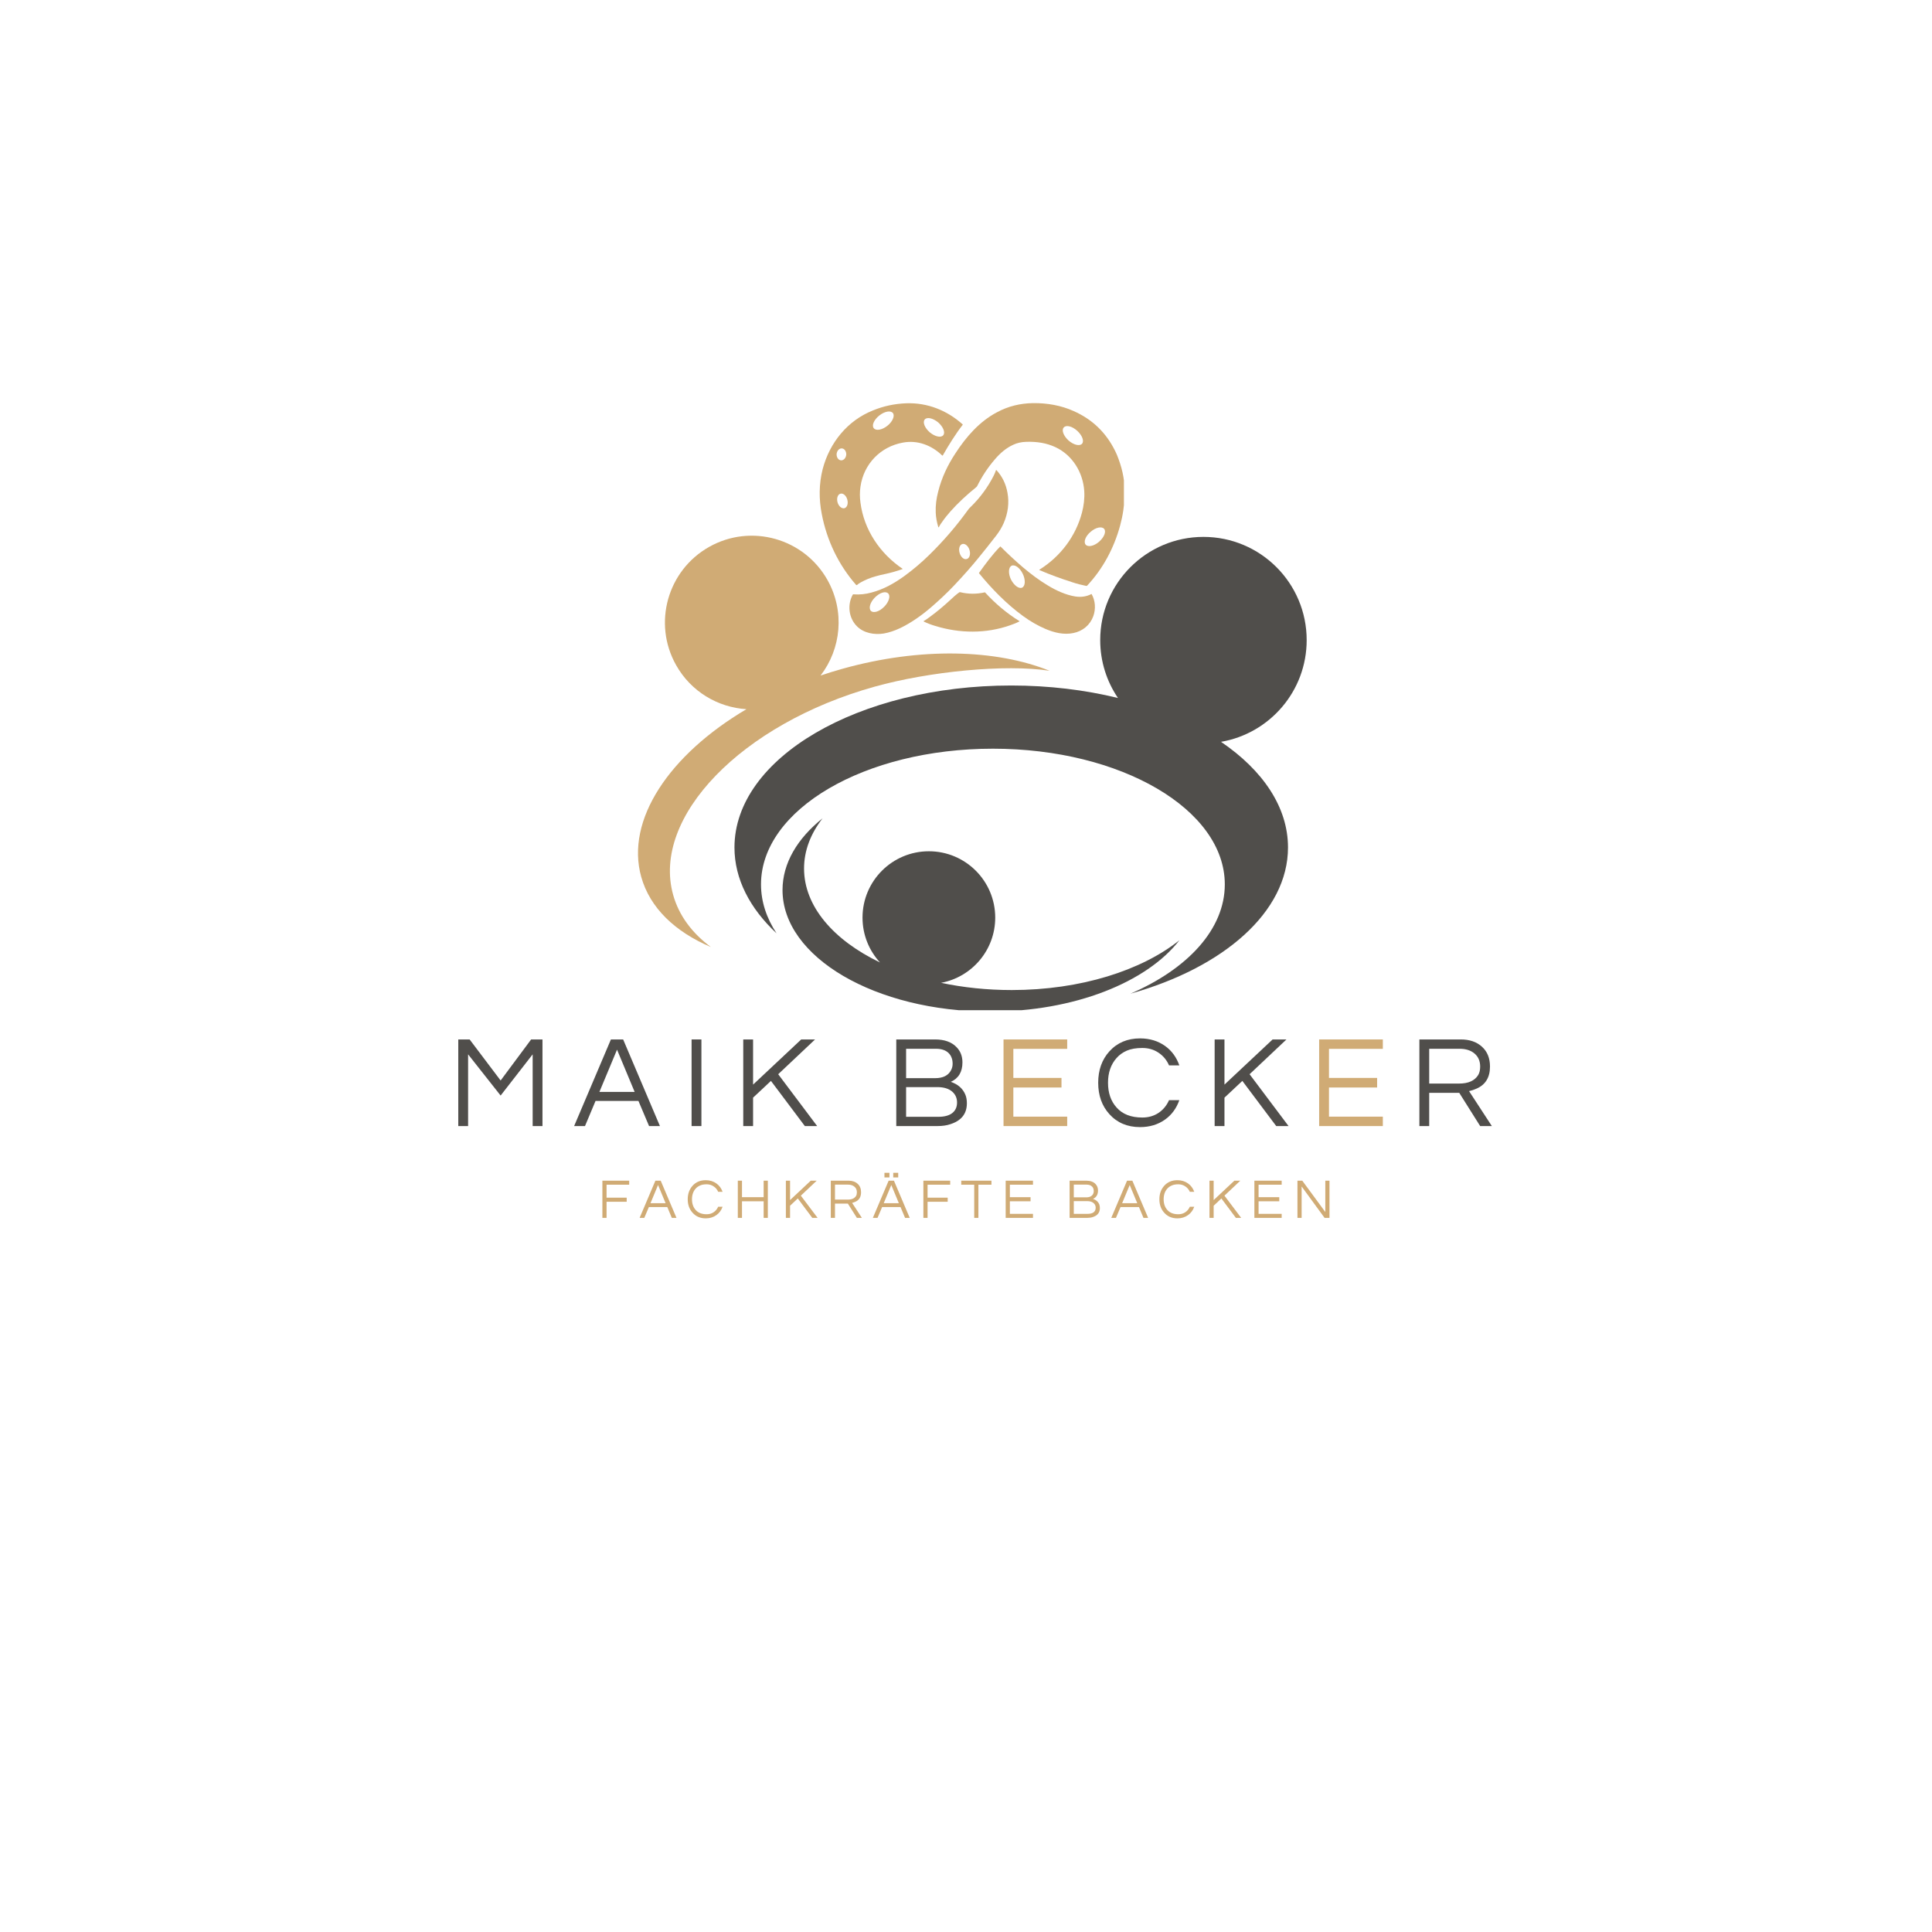
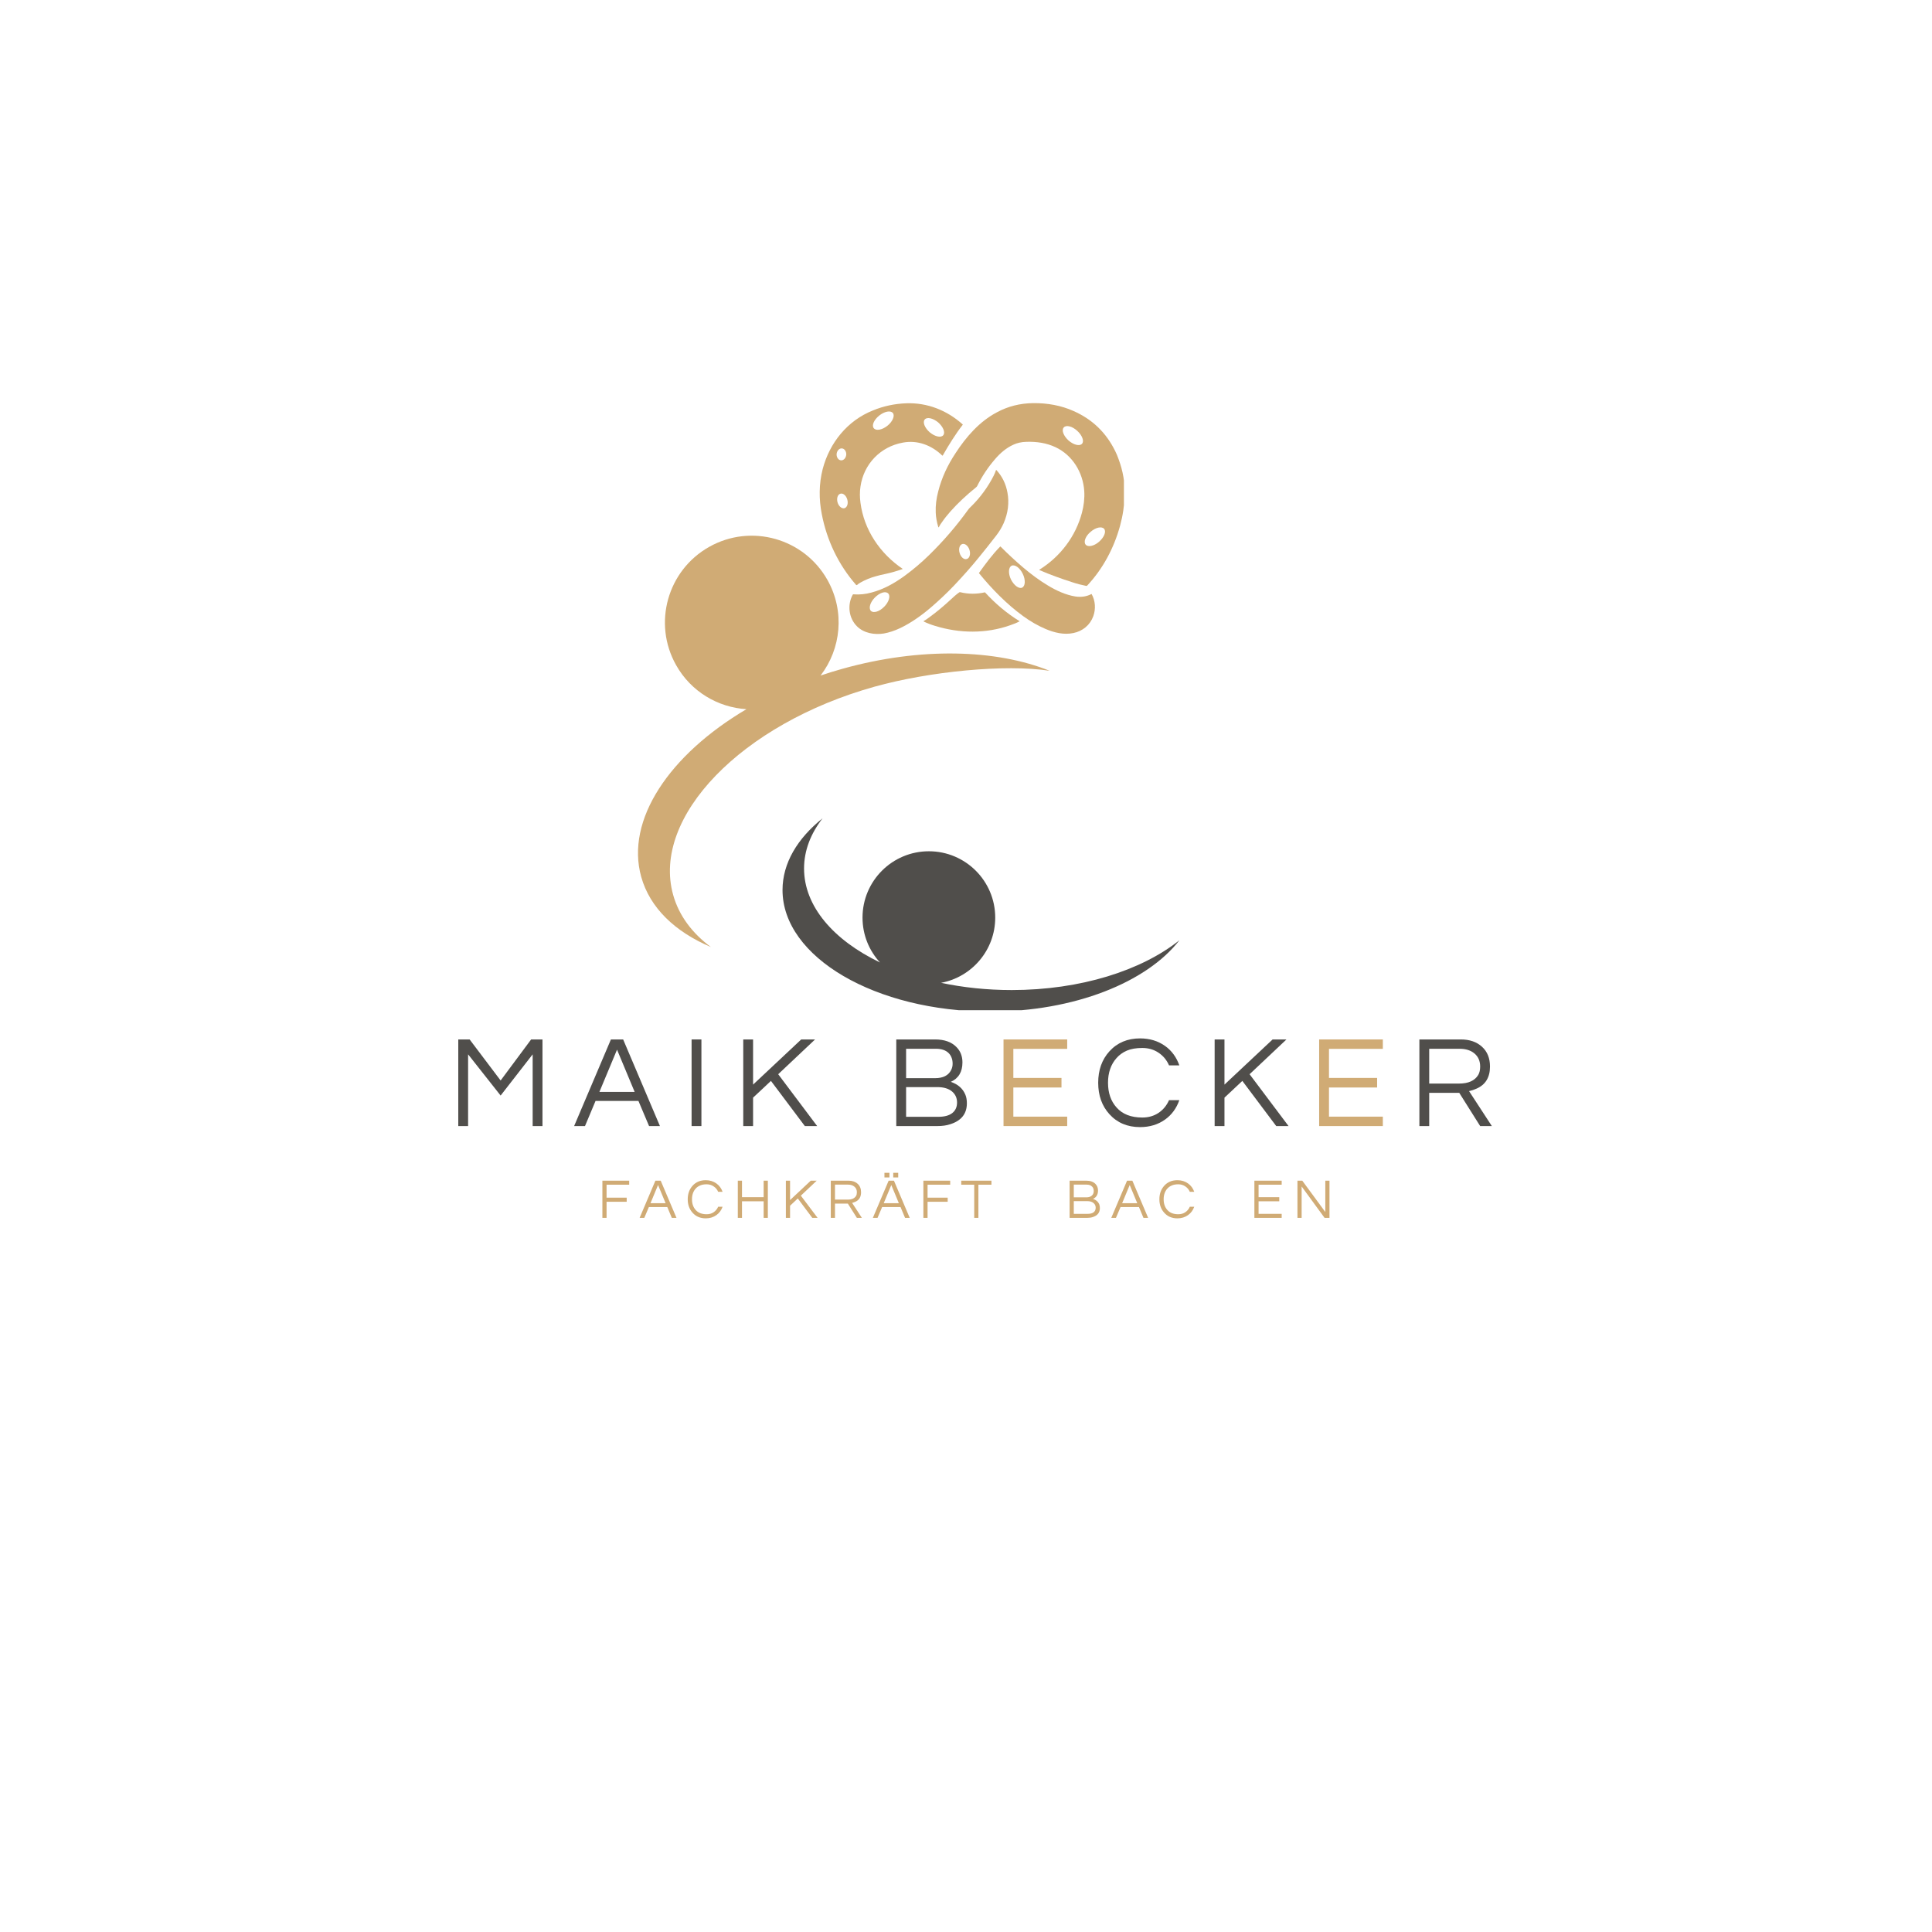
<svg xmlns="http://www.w3.org/2000/svg" height="500" preserveAspectRatio="xMidYMid meet" version="1.0" viewBox="0 0 375 375" width="500" zoomAndPan="magnify">
  <defs>
    <g />
    <clipPath id="faa8fa455a">
-       <path clip-rule="nonzero" d="M 142 104 L 253.973 104 L 253.973 193 L 142 193 Z M 142 104" />
-     </clipPath>
+       </clipPath>
    <clipPath id="66f15eddf4">
      <path clip-rule="nonzero" d="M 151 158 L 229 158 L 229 196.082 L 151 196.082 Z M 151 158" />
    </clipPath>
    <clipPath id="d85320affb">
      <path clip-rule="nonzero" d="M 181 78.129 L 218.152 78.129 L 218.152 114 L 181 114 Z M 181 78.129" />
    </clipPath>
    <clipPath id="60909b3d01">
      <path clip-rule="nonzero" d="M 159 78.129 L 187 78.129 L 187 114 L 159 114 Z M 159 78.129" />
    </clipPath>
    <clipPath id="9c790bc3cd">
      <path clip-rule="nonzero" d="M 164 91 L 196 91 L 196 123.129 L 164 123.129 Z M 164 91" />
    </clipPath>
    <clipPath id="ee652144e1">
      <path clip-rule="nonzero" d="M 190 106 L 213 106 L 213 123.129 L 190 123.129 Z M 190 106" />
    </clipPath>
  </defs>
  <rect fill="#ffffff" fill-opacity="1" height="450" width="450" x="-37.5" y="-37.5" />
  <rect fill="#ffffff" fill-opacity="1" height="450" width="450" x="-37.5" y="-37.5" />
  <g clip-path="url(#faa8fa455a)">
    <path d="M 196.281 133.055 C 203.625 133.055 210.621 133.918 216.996 135.48 C 214.824 132.277 213.551 128.41 213.551 124.246 C 213.551 113.18 222.523 104.211 233.59 104.211 C 244.656 104.211 253.625 113.18 253.625 124.246 C 253.625 134.148 246.441 142.367 237 143.988 C 245.102 149.492 250 156.656 250 164.492 C 250 177.008 237.504 187.809 219.418 192.871 C 230.527 188.074 237.734 180.359 237.734 171.66 C 237.734 157.113 217.582 145.32 192.723 145.32 C 167.863 145.32 147.711 157.113 147.711 171.66 C 147.711 175.008 148.781 178.211 150.727 181.156 C 145.555 176.328 142.559 170.613 142.559 164.492 C 142.559 147.129 166.609 133.055 196.281 133.055" fill="#504e4b" fill-opacity="1" fill-rule="nonzero" />
  </g>
  <g clip-path="url(#66f15eddf4)">
    <path d="M 159.66 158.836 C 157.352 161.805 156.066 165.102 156.066 168.578 C 156.066 175.926 161.805 182.488 170.805 186.812 C 168.699 184.523 167.414 181.465 167.414 178.109 C 167.414 170.996 173.18 165.23 180.293 165.23 C 187.406 165.23 193.172 170.996 193.172 178.109 C 193.172 184.414 188.641 189.652 182.66 190.766 C 186.941 191.672 191.559 192.168 196.379 192.168 C 209.746 192.168 221.594 188.359 228.926 182.5 C 222.59 190.664 208.527 196.348 192.203 196.348 C 169.938 196.348 151.887 185.785 151.887 172.754 C 151.887 167.547 154.777 162.738 159.66 158.836" fill="#504e4b" fill-opacity="1" fill-rule="nonzero" />
  </g>
  <path d="M 144.883 137.652 C 139.367 137.309 134.129 134.266 131.223 129.086 C 126.664 120.969 129.555 110.695 137.668 106.137 C 145.789 101.582 156.059 104.469 160.617 112.586 C 164.023 118.656 163.266 125.93 159.273 131.121 C 160.672 130.648 162.094 130.207 163.543 129.805 C 178.707 125.566 193.363 126.031 203.73 130.199 C 195.152 128.867 180.34 130.328 169.734 133.289 C 143.934 140.5 126.438 158.586 130.656 173.688 C 131.781 177.715 134.34 181.121 137.977 183.816 C 131.051 180.875 126.148 176.234 124.461 170.199 C 121.371 159.137 129.938 146.473 144.883 137.652" fill="#d0ab75" fill-opacity="1" fill-rule="nonzero" />
  <g clip-path="url(#d85320affb)">
    <path d="M 185.453 87.984 C 187.531 84.781 190.117 81.809 193.5 80.027 C 195.637 78.871 197.984 78.277 200.539 78.246 C 203.27 78.219 205.969 78.691 208.406 79.793 C 212.027 81.395 214.699 83.977 216.453 87.539 C 216.688 88.016 216.926 88.551 217.105 89.086 C 217.965 91.398 218.383 93.746 218.293 96.121 C 218.234 98.141 217.938 100.098 217.402 102.059 C 216.215 106.395 214.074 110.402 211.02 113.668 C 210.957 113.727 210.93 113.727 210.84 113.727 C 209.949 113.551 209.027 113.312 208.137 113.016 C 206 112.332 203.863 111.559 201.785 110.668 C 201.695 110.641 201.695 110.609 201.785 110.551 C 205.82 108.027 208.793 104.109 210.008 99.504 C 210.363 98.168 210.543 96.715 210.453 95.32 C 210.215 91.699 208.168 88.344 204.871 86.797 C 203.09 85.969 201.25 85.699 199.203 85.758 C 198.25 85.789 197.422 85.969 196.676 86.324 C 195.312 86.945 194.125 87.957 193.145 89.113 C 191.75 90.719 190.621 92.441 189.699 94.281 C 189.641 94.398 189.582 94.488 189.465 94.578 C 187.594 96.09 185.93 97.637 184.477 99.27 C 183.91 99.922 183.375 100.574 182.902 101.258 C 182.633 101.613 182.398 101.969 182.219 102.328 C 182.219 102.355 182.188 102.355 182.16 102.355 C 182.16 102.355 182.129 102.355 182.129 102.328 C 181.832 101.348 181.656 100.395 181.625 99.477 C 181.566 98.141 181.742 96.773 182.102 95.41 C 182.781 92.707 183.941 90.273 185.453 87.984 Z M 210.008 86.145 C 210.484 85.641 210.066 84.512 209.09 83.621 C 208.109 82.73 206.949 82.434 206.477 82.969 C 206 83.473 206.418 84.602 207.395 85.492 C 208.375 86.352 209.535 86.648 210.008 86.145 Z M 214.312 102.652 C 213.867 102.117 212.68 102.355 211.699 103.219 C 210.691 104.047 210.277 105.176 210.723 105.711 C 211.168 106.246 212.355 106.008 213.332 105.148 C 214.312 104.285 214.758 103.188 214.312 102.652 Z M 214.312 102.652" fill="#d0ab75" fill-opacity="1" fill-rule="nonzero" />
  </g>
  <g clip-path="url(#60909b3d01)">
    <path d="M 175.895 78.277 C 179.992 78.129 183.82 79.645 186.852 82.375 C 186.879 82.402 186.879 82.434 186.852 82.465 C 185.426 84.305 184.148 86.383 182.992 88.402 C 182.961 88.43 182.93 88.43 182.902 88.43 C 180.852 86.441 178.121 85.375 175.27 85.906 C 170.906 86.68 167.641 90.062 167.016 94.457 C 166.867 95.469 166.867 96.508 167.016 97.574 C 167.699 102.859 170.816 107.434 175.184 110.402 C 175.211 110.402 175.211 110.434 175.184 110.461 C 175.184 110.461 175.184 110.461 175.152 110.461 C 174.082 110.848 173.016 111.145 171.945 111.383 C 171.113 111.559 170.461 111.707 169.988 111.855 C 168.887 112.152 167.906 112.57 167.016 113.074 C 166.75 113.223 166.543 113.371 166.336 113.551 C 166.305 113.578 166.246 113.578 166.188 113.551 C 162.742 109.629 160.484 104.879 159.504 99.773 C 158.941 96.895 158.941 93.953 159.684 91.043 C 161.02 85.938 164.492 81.633 169.422 79.672 C 171.5 78.812 173.637 78.367 175.895 78.277 Z M 173.312 80.176 C 172.867 79.613 171.68 79.852 170.668 80.652 C 169.629 81.484 169.156 82.582 169.602 83.117 C 170.047 83.68 171.234 83.445 172.242 82.641 C 173.254 81.84 173.727 80.711 173.312 80.176 Z M 183.078 84.484 C 183.523 83.949 183.078 82.852 182.102 81.988 C 181.09 81.156 179.934 80.891 179.488 81.426 C 179.043 81.957 179.488 83.059 180.469 83.918 C 181.477 84.75 182.633 85.016 183.078 84.484 Z M 163.246 89.352 C 163.75 89.383 164.195 88.906 164.258 88.254 C 164.285 87.629 163.93 87.066 163.395 87.035 C 162.891 87.008 162.445 87.48 162.387 88.133 C 162.355 88.789 162.742 89.32 163.246 89.352 Z M 163.898 98.645 C 164.434 98.496 164.672 97.754 164.465 96.98 C 164.258 96.211 163.664 95.676 163.129 95.824 C 162.594 95.973 162.355 96.715 162.562 97.488 C 162.773 98.258 163.367 98.762 163.898 98.645 Z M 163.898 98.645" fill="#d0ab75" fill-opacity="1" fill-rule="nonzero" />
  </g>
  <g clip-path="url(#9c790bc3cd)">
    <path d="M 194.809 101.555 C 194.422 102.414 193.977 103.156 193.383 103.93 C 192.164 105.504 191.035 106.93 189.938 108.266 C 188.512 110.016 186.938 111.797 185.219 113.609 C 183.703 115.211 182.16 116.637 180.645 117.941 C 178.832 119.488 176.816 120.914 174.707 121.922 C 173.637 122.426 172.57 122.781 171.559 122.961 C 169.75 123.258 167.672 122.902 166.336 121.566 C 164.73 119.961 164.434 117.41 165.504 115.449 C 165.531 115.391 165.594 115.332 165.68 115.359 C 166.84 115.449 167.996 115.332 169.184 115.004 C 171.531 114.379 173.637 113.191 175.629 111.738 C 177.289 110.52 178.863 109.184 180.348 107.73 C 183.078 105.059 185.574 102.18 187.801 99.09 C 187.977 98.824 188.188 98.586 188.395 98.406 C 190.234 96.625 191.75 94.547 192.879 92.32 C 193.055 91.965 193.203 91.609 193.324 91.25 C 193.324 91.25 193.352 91.223 193.352 91.223 C 193.383 91.223 193.383 91.223 193.41 91.25 C 194.539 92.469 195.254 93.953 195.551 95.645 C 195.906 97.574 195.668 99.566 194.809 101.555 Z M 187.652 108.5 C 188.188 108.352 188.426 107.582 188.188 106.781 C 187.949 105.977 187.324 105.445 186.789 105.594 C 186.258 105.742 186.02 106.512 186.258 107.312 C 186.492 108.145 187.117 108.68 187.652 108.5 Z M 169.035 118.566 C 169.539 119.07 170.699 118.715 171.621 117.766 C 172.539 116.844 172.895 115.656 172.391 115.184 C 171.887 114.676 170.73 115.035 169.809 115.984 C 168.887 116.902 168.562 118.062 169.035 118.566 Z M 169.035 118.566" fill="#d0ab75" fill-opacity="1" fill-rule="nonzero" />
  </g>
  <g clip-path="url(#ee652144e1)">
    <path d="M 202.914 122.07 C 201.457 121.445 200.004 120.617 198.578 119.578 C 195.402 117.262 192.551 114.352 190.027 111.262 C 189.996 111.234 189.996 111.203 190.027 111.203 C 191.273 109.453 192.582 107.672 194.125 106.098 C 194.152 106.066 194.184 106.066 194.215 106.098 C 195.578 107.461 197.035 108.828 198.578 110.137 C 200.152 111.473 201.754 112.66 203.387 113.637 C 204.992 114.617 206.863 115.48 208.73 115.777 C 209.891 115.953 210.93 115.777 211.848 115.301 C 211.848 115.301 211.879 115.301 211.879 115.301 C 212.621 116.605 212.711 118.211 212.207 119.605 C 211.582 121.328 210.129 122.516 208.348 122.871 C 206.504 123.258 204.664 122.812 202.914 122.07 Z M 198.398 114.055 C 199.023 113.758 199.082 112.539 198.52 111.383 C 197.953 110.195 196.973 109.512 196.352 109.809 C 195.727 110.105 195.668 111.324 196.23 112.48 C 196.824 113.637 197.777 114.352 198.398 114.055 Z M 198.398 114.055" fill="#d0ab75" fill-opacity="1" fill-rule="nonzero" />
  </g>
  <path d="M 181.477 121.477 C 180.766 121.27 179.992 120.973 179.309 120.645 C 179.281 120.645 179.281 120.617 179.281 120.586 C 179.281 120.586 179.281 120.586 179.281 120.555 C 179.727 120.289 180.172 119.992 180.586 119.664 C 181.922 118.684 183.227 117.586 184.535 116.371 C 185.07 115.863 185.602 115.391 186.195 114.973 C 186.258 114.945 186.316 114.914 186.375 114.945 C 187.977 115.332 189.551 115.332 191.156 114.973 C 191.184 114.973 191.184 114.973 191.215 115.004 C 193.176 117.141 195.371 119.012 197.867 120.555 C 197.895 120.555 197.895 120.586 197.867 120.617 C 197.301 120.914 196.707 121.148 196.082 121.359 C 191.395 123.02 186.258 122.961 181.477 121.477 Z M 181.477 121.477" fill="#d0ab75" fill-opacity="1" fill-rule="nonzero" />
  <g fill="#504e4b" fill-opacity="1">
    <g transform="translate(86.889, 218.568)">
      <g>
        <path d="M 18.406 -16.812 L 18.406 0 L 16.5 0 L 16.5 -13.922 L 10.281 -5.922 L 3.969 -13.922 L 3.969 0 L 2.062 0 L 2.062 -16.812 L 4.266 -16.812 L 10.281 -8.844 L 16.203 -16.812 Z M 18.406 -16.812" />
      </g>
    </g>
  </g>
  <g fill="#504e4b" fill-opacity="1">
    <g transform="translate(111.359, 218.568)">
      <g>
        <path d="M 16.734 0 L 14.625 0 L 12.562 -4.875 L 4.234 -4.875 L 2.188 0 L 0.078 0 L 7.219 -16.812 L 9.594 -16.812 Z M 11.828 -6.625 L 8.406 -14.828 L 4.984 -6.625 Z M 11.828 -6.625" />
      </g>
    </g>
  </g>
  <g fill="#504e4b" fill-opacity="1">
    <g transform="translate(132.175, 218.568)">
      <g>
        <path d="M 3.969 0 L 2.062 0 L 2.062 -16.812 L 3.969 -16.812 Z M 3.969 0" />
      </g>
    </g>
  </g>
  <g fill="#504e4b" fill-opacity="1">
    <g transform="translate(142.203, 218.568)">
      <g>
        <path d="M 8.844 -10.062 L 16.406 0 L 14.016 0 L 7.438 -8.766 L 3.969 -5.516 L 3.969 0 L 2.062 0 L 2.062 -16.812 L 3.969 -16.812 L 3.969 -8.047 L 13.312 -16.812 L 16 -16.812 Z M 8.844 -10.062" />
      </g>
    </g>
  </g>
  <g fill="#504e4b" fill-opacity="1">
    <g transform="translate(162.485, 218.568)">
      <g />
    </g>
  </g>
  <g fill="#504e4b" fill-opacity="1">
    <g transform="translate(171.904, 218.568)">
      <g>
        <path d="M 14.906 -12.359 C 14.906 -10.516 14.148 -9.254 12.641 -8.578 C 14.035 -8.117 14.984 -7.281 15.484 -6.062 C 15.672 -5.594 15.766 -5.047 15.766 -4.422 C 15.766 -2.391 14.691 -1.035 12.547 -0.359 C 11.836 -0.117 11 0 10.031 0 L 2.062 0 L 2.062 -16.812 L 9.594 -16.812 C 11.406 -16.812 12.785 -16.32 13.734 -15.344 C 14.516 -14.562 14.906 -13.566 14.906 -12.359 Z M 3.969 -9.297 L 9.594 -9.297 C 11.156 -9.297 12.195 -9.828 12.719 -10.891 C 12.906 -11.266 13 -11.664 13 -12.094 C 13 -12.531 12.938 -12.91 12.812 -13.234 C 12.695 -13.566 12.516 -13.863 12.266 -14.125 C 11.703 -14.707 10.879 -15 9.797 -15 L 3.969 -15 Z M 10.234 -1.797 C 11.398 -1.797 12.297 -2.035 12.922 -2.516 C 13.547 -3.004 13.859 -3.691 13.859 -4.578 C 13.859 -5.422 13.555 -6.113 12.953 -6.656 C 12.273 -7.258 11.301 -7.562 10.031 -7.562 L 3.969 -7.562 L 3.969 -1.797 Z M 10.234 -1.797" />
      </g>
    </g>
  </g>
  <g fill="#d0ab75" fill-opacity="1">
    <g transform="translate(192.721, 218.568)">
      <g>
        <path d="M 3.969 -14.984 L 3.969 -9.344 L 13.312 -9.344 L 13.312 -7.484 L 3.969 -7.484 L 3.969 -1.828 L 14.422 -1.828 L 14.422 0 L 2.062 0 L 2.062 -16.812 L 14.422 -16.812 L 14.422 -14.984 Z M 3.969 -14.984" />
      </g>
    </g>
  </g>
  <g fill="#504e4b" fill-opacity="1">
    <g transform="translate(212.174, 218.568)">
      <g>
        <path d="M 9.547 -1.656 C 10.742 -1.656 11.797 -1.957 12.703 -2.562 C 13.609 -3.176 14.285 -4 14.734 -5.031 L 16.734 -5.031 C 16.172 -3.438 15.25 -2.18 13.969 -1.266 C 12.594 -0.285 10.973 0.203 9.109 0.203 C 6.66 0.203 4.676 -0.633 3.156 -2.312 C 1.707 -3.914 0.984 -5.945 0.984 -8.406 C 0.984 -10.863 1.707 -12.895 3.156 -14.5 C 4.676 -16.176 6.66 -17.016 9.109 -17.016 C 10.973 -17.016 12.594 -16.523 13.969 -15.547 C 15.25 -14.629 16.172 -13.375 16.734 -11.781 L 14.734 -11.781 C 14.285 -12.812 13.609 -13.629 12.703 -14.234 C 11.797 -14.848 10.742 -15.156 9.547 -15.156 C 8.348 -15.156 7.348 -14.984 6.547 -14.641 C 5.754 -14.297 5.086 -13.816 4.547 -13.203 C 3.441 -11.961 2.891 -10.363 2.891 -8.406 C 2.891 -6.438 3.441 -4.836 4.547 -3.609 C 5.691 -2.305 7.359 -1.656 9.547 -1.656 Z M 9.547 -1.656" />
      </g>
    </g>
  </g>
  <g fill="#504e4b" fill-opacity="1">
    <g transform="translate(233.7, 218.568)">
      <g>
        <path d="M 8.844 -10.062 L 16.406 0 L 14.016 0 L 7.438 -8.766 L 3.969 -5.516 L 3.969 0 L 2.062 0 L 2.062 -16.812 L 3.969 -16.812 L 3.969 -8.047 L 13.312 -16.812 L 16 -16.812 Z M 8.844 -10.062" />
      </g>
    </g>
  </g>
  <g fill="#d0ab75" fill-opacity="1">
    <g transform="translate(253.986, 218.568)">
      <g>
        <path d="M 3.969 -14.984 L 3.969 -9.344 L 13.312 -9.344 L 13.312 -7.484 L 3.969 -7.484 L 3.969 -1.828 L 14.422 -1.828 L 14.422 0 L 2.062 0 L 2.062 -16.812 L 14.422 -16.812 L 14.422 -14.984 Z M 3.969 -14.984" />
      </g>
    </g>
  </g>
  <g fill="#504e4b" fill-opacity="1">
    <g transform="translate(273.44, 218.568)">
      <g>
        <path d="M 3.969 0 L 2.062 0 L 2.062 -16.812 L 10.109 -16.812 C 11.816 -16.812 13.188 -16.336 14.219 -15.391 C 15.25 -14.453 15.766 -13.172 15.766 -11.547 C 15.766 -9.453 14.895 -8.023 13.156 -7.266 C 12.664 -7.047 12.18 -6.883 11.703 -6.781 L 16.125 0 L 13.859 0 L 9.797 -6.453 L 3.969 -6.453 Z M 3.969 -8.25 L 9.781 -8.25 C 11.57 -8.25 12.805 -8.805 13.484 -9.922 C 13.734 -10.348 13.859 -10.891 13.859 -11.547 C 13.859 -12.617 13.492 -13.461 12.766 -14.078 C 12.047 -14.691 11.082 -15 9.875 -15 L 3.969 -15 Z M 3.969 -8.25" />
      </g>
    </g>
  </g>
  <g fill="#d0ab75" fill-opacity="1">
    <g transform="translate(116.032, 236.388)">
      <g>
        <path d="M 1.703 -6.438 L 1.703 -3.922 L 5.609 -3.922 L 5.609 -3.125 L 1.703 -3.125 L 1.703 0 L 0.891 0 L 0.891 -7.219 L 6.094 -7.219 L 6.094 -6.438 Z M 1.703 -6.438" />
      </g>
    </g>
  </g>
  <g fill="#d0ab75" fill-opacity="1">
    <g transform="translate(124.118, 236.388)">
      <g>
        <path d="M 7.188 0 L 6.281 0 L 5.406 -2.094 L 1.828 -2.094 L 0.938 0 L 0.031 0 L 3.094 -7.219 L 4.125 -7.219 Z M 5.078 -2.844 L 3.609 -6.375 L 2.141 -2.844 Z M 5.078 -2.844" />
      </g>
    </g>
  </g>
  <g fill="#d0ab75" fill-opacity="1">
    <g transform="translate(133.065, 236.388)">
      <g>
        <path d="M 4.094 -0.703 C 4.613 -0.703 5.066 -0.832 5.453 -1.094 C 5.848 -1.363 6.141 -1.719 6.328 -2.156 L 7.188 -2.156 C 6.945 -1.477 6.551 -0.941 6 -0.547 C 5.406 -0.117 4.711 0.094 3.922 0.094 C 2.859 0.094 2.004 -0.27 1.359 -1 C 0.734 -1.688 0.422 -2.555 0.422 -3.609 C 0.422 -4.66 0.734 -5.535 1.359 -6.234 C 2.004 -6.953 2.859 -7.312 3.922 -7.312 C 4.711 -7.312 5.406 -7.098 6 -6.672 C 6.551 -6.273 6.945 -5.738 7.188 -5.062 L 6.328 -5.062 C 6.141 -5.5 5.848 -5.848 5.453 -6.109 C 5.066 -6.379 4.613 -6.516 4.094 -6.516 C 3.582 -6.516 3.156 -6.438 2.812 -6.281 C 2.469 -6.133 2.18 -5.93 1.953 -5.672 C 1.484 -5.141 1.25 -4.453 1.25 -3.609 C 1.25 -2.766 1.484 -2.078 1.953 -1.547 C 2.441 -0.984 3.156 -0.703 4.094 -0.703 Z M 4.094 -0.703" />
      </g>
    </g>
  </g>
  <g fill="#d0ab75" fill-opacity="1">
    <g transform="translate(142.318, 236.388)">
      <g>
        <path d="M 6.719 -7.219 L 6.719 0 L 5.906 0 L 5.906 -3.219 L 1.703 -3.219 L 1.703 0 L 0.891 0 L 0.891 -7.219 L 1.703 -7.219 L 1.703 -4.016 L 5.906 -4.016 L 5.906 -7.219 Z M 6.719 -7.219" />
      </g>
    </g>
  </g>
  <g fill="#d0ab75" fill-opacity="1">
    <g transform="translate(151.647, 236.388)">
      <g>
        <path d="M 3.797 -4.312 L 7.047 0 L 6.016 0 L 3.203 -3.766 L 1.703 -2.359 L 1.703 0 L 0.891 0 L 0.891 -7.219 L 1.703 -7.219 L 1.703 -3.453 L 5.719 -7.219 L 6.875 -7.219 Z M 3.797 -4.312" />
      </g>
    </g>
  </g>
  <g fill="#d0ab75" fill-opacity="1">
    <g transform="translate(160.366, 236.388)">
      <g>
        <path d="M 1.703 0 L 0.891 0 L 0.891 -7.219 L 4.344 -7.219 C 5.07 -7.219 5.66 -7.016 6.109 -6.609 C 6.547 -6.211 6.766 -5.664 6.766 -4.969 C 6.766 -4.062 6.395 -3.445 5.656 -3.125 C 5.438 -3.031 5.227 -2.957 5.031 -2.906 L 6.922 0 L 5.953 0 L 4.203 -2.766 L 1.703 -2.766 Z M 1.703 -3.547 L 4.203 -3.547 C 4.973 -3.547 5.504 -3.785 5.797 -4.266 C 5.898 -4.441 5.953 -4.676 5.953 -4.969 C 5.953 -5.426 5.797 -5.785 5.484 -6.047 C 5.172 -6.316 4.758 -6.453 4.25 -6.453 L 1.703 -6.453 Z M 1.703 -3.547" />
      </g>
    </g>
  </g>
  <g fill="#d0ab75" fill-opacity="1">
    <g transform="translate(169.39, 236.388)">
      <g>
        <path d="M 7.188 0 L 6.281 0 L 5.406 -2.094 L 1.828 -2.094 L 0.938 0 L 0.031 0 L 3.094 -7.219 L 4.125 -7.219 Z M 5.078 -2.844 L 3.609 -6.375 L 2.141 -2.844 Z M 3.25 -8.75 L 3.25 -7.844 L 2.281 -7.844 L 2.281 -8.75 Z M 4.953 -8.75 L 4.953 -7.844 L 3.984 -7.844 L 3.984 -8.75 Z M 4.953 -8.75" />
      </g>
    </g>
  </g>
  <g fill="#d0ab75" fill-opacity="1">
    <g transform="translate(178.337, 236.388)">
      <g>
        <path d="M 1.703 -6.438 L 1.703 -3.922 L 5.609 -3.922 L 5.609 -3.125 L 1.703 -3.125 L 1.703 0 L 0.891 0 L 0.891 -7.219 L 6.094 -7.219 L 6.094 -6.438 Z M 1.703 -6.438" />
      </g>
    </g>
  </g>
  <g fill="#d0ab75" fill-opacity="1">
    <g transform="translate(186.423, 236.388)">
      <g>
        <path d="M 6.016 -6.438 L 3.484 -6.438 L 3.484 0 L 2.672 0 L 2.672 -6.438 L 0.156 -6.438 L 0.156 -7.219 L 6.016 -7.219 Z M 6.016 -6.438" />
      </g>
    </g>
  </g>
  <g fill="#d0ab75" fill-opacity="1">
    <g transform="translate(194.312, 236.388)">
      <g>
-         <path d="M 1.703 -6.438 L 1.703 -4.016 L 5.719 -4.016 L 5.719 -3.219 L 1.703 -3.219 L 1.703 -0.781 L 6.188 -0.781 L 6.188 0 L 0.891 0 L 0.891 -7.219 L 6.188 -7.219 L 6.188 -6.438 Z M 1.703 -6.438" />
-       </g>
+         </g>
    </g>
  </g>
  <g fill="#d0ab75" fill-opacity="1">
    <g transform="translate(202.67, 236.388)">
      <g />
    </g>
  </g>
  <g fill="#d0ab75" fill-opacity="1">
    <g transform="translate(206.719, 236.388)">
      <g>
        <path d="M 6.406 -5.312 C 6.406 -4.52 6.082 -3.977 5.438 -3.688 C 6.031 -3.488 6.438 -3.129 6.656 -2.609 C 6.727 -2.398 6.766 -2.16 6.766 -1.891 C 6.766 -1.023 6.305 -0.445 5.391 -0.156 C 5.078 -0.051 4.719 0 4.312 0 L 0.891 0 L 0.891 -7.219 L 4.125 -7.219 C 4.906 -7.219 5.5 -7.008 5.906 -6.594 C 6.238 -6.25 6.406 -5.82 6.406 -5.312 Z M 1.703 -3.984 L 4.125 -3.984 C 4.789 -3.984 5.238 -4.211 5.469 -4.672 C 5.539 -4.836 5.578 -5.008 5.578 -5.188 C 5.578 -5.375 5.551 -5.539 5.5 -5.688 C 5.457 -5.832 5.379 -5.957 5.266 -6.062 C 5.023 -6.32 4.672 -6.453 4.203 -6.453 L 1.703 -6.453 Z M 4.391 -0.781 C 4.891 -0.781 5.273 -0.879 5.547 -1.078 C 5.816 -1.285 5.953 -1.582 5.953 -1.969 C 5.953 -2.332 5.82 -2.629 5.562 -2.859 C 5.27 -3.117 4.852 -3.25 4.312 -3.25 L 1.703 -3.25 L 1.703 -0.781 Z M 4.391 -0.781" />
      </g>
    </g>
  </g>
  <g fill="#d0ab75" fill-opacity="1">
    <g transform="translate(215.666, 236.388)">
      <g>
        <path d="M 7.188 0 L 6.281 0 L 5.406 -2.094 L 1.828 -2.094 L 0.938 0 L 0.031 0 L 3.094 -7.219 L 4.125 -7.219 Z M 5.078 -2.844 L 3.609 -6.375 L 2.141 -2.844 Z M 5.078 -2.844" />
      </g>
    </g>
  </g>
  <g fill="#d0ab75" fill-opacity="1">
    <g transform="translate(224.614, 236.388)">
      <g>
        <path d="M 4.094 -0.703 C 4.613 -0.703 5.066 -0.832 5.453 -1.094 C 5.848 -1.363 6.141 -1.719 6.328 -2.156 L 7.188 -2.156 C 6.945 -1.477 6.551 -0.941 6 -0.547 C 5.406 -0.117 4.711 0.094 3.922 0.094 C 2.859 0.094 2.004 -0.27 1.359 -1 C 0.734 -1.688 0.422 -2.555 0.422 -3.609 C 0.422 -4.66 0.734 -5.535 1.359 -6.234 C 2.004 -6.953 2.859 -7.312 3.922 -7.312 C 4.711 -7.312 5.406 -7.098 6 -6.672 C 6.551 -6.273 6.945 -5.738 7.188 -5.062 L 6.328 -5.062 C 6.141 -5.5 5.848 -5.848 5.453 -6.109 C 5.066 -6.379 4.613 -6.516 4.094 -6.516 C 3.582 -6.516 3.156 -6.438 2.812 -6.281 C 2.469 -6.133 2.18 -5.93 1.953 -5.672 C 1.484 -5.141 1.25 -4.453 1.25 -3.609 C 1.25 -2.766 1.484 -2.078 1.953 -1.547 C 2.441 -0.984 3.156 -0.703 4.094 -0.703 Z M 4.094 -0.703" />
      </g>
    </g>
  </g>
  <g fill="#d0ab75" fill-opacity="1">
    <g transform="translate(233.867, 236.388)">
      <g>
-         <path d="M 3.797 -4.312 L 7.047 0 L 6.016 0 L 3.203 -3.766 L 1.703 -2.359 L 1.703 0 L 0.891 0 L 0.891 -7.219 L 1.703 -7.219 L 1.703 -3.453 L 5.719 -7.219 L 6.875 -7.219 Z M 3.797 -4.312" />
-       </g>
+         </g>
    </g>
  </g>
  <g fill="#d0ab75" fill-opacity="1">
    <g transform="translate(242.585, 236.388)">
      <g>
        <path d="M 1.703 -6.438 L 1.703 -4.016 L 5.719 -4.016 L 5.719 -3.219 L 1.703 -3.219 L 1.703 -0.781 L 6.188 -0.781 L 6.188 0 L 0.891 0 L 0.891 -7.219 L 6.188 -7.219 L 6.188 -6.438 Z M 1.703 -6.438" />
      </g>
    </g>
  </g>
  <g fill="#d0ab75" fill-opacity="1">
    <g transform="translate(250.943, 236.388)">
      <g>
        <path d="M 7.109 -7.219 L 7.109 0 L 6.156 0 L 1.703 -6.094 L 1.703 0 L 0.891 0 L 0.891 -7.219 L 1.828 -7.219 L 6.297 -1.141 L 6.297 -7.219 Z M 7.109 -7.219" />
      </g>
    </g>
  </g>
</svg>